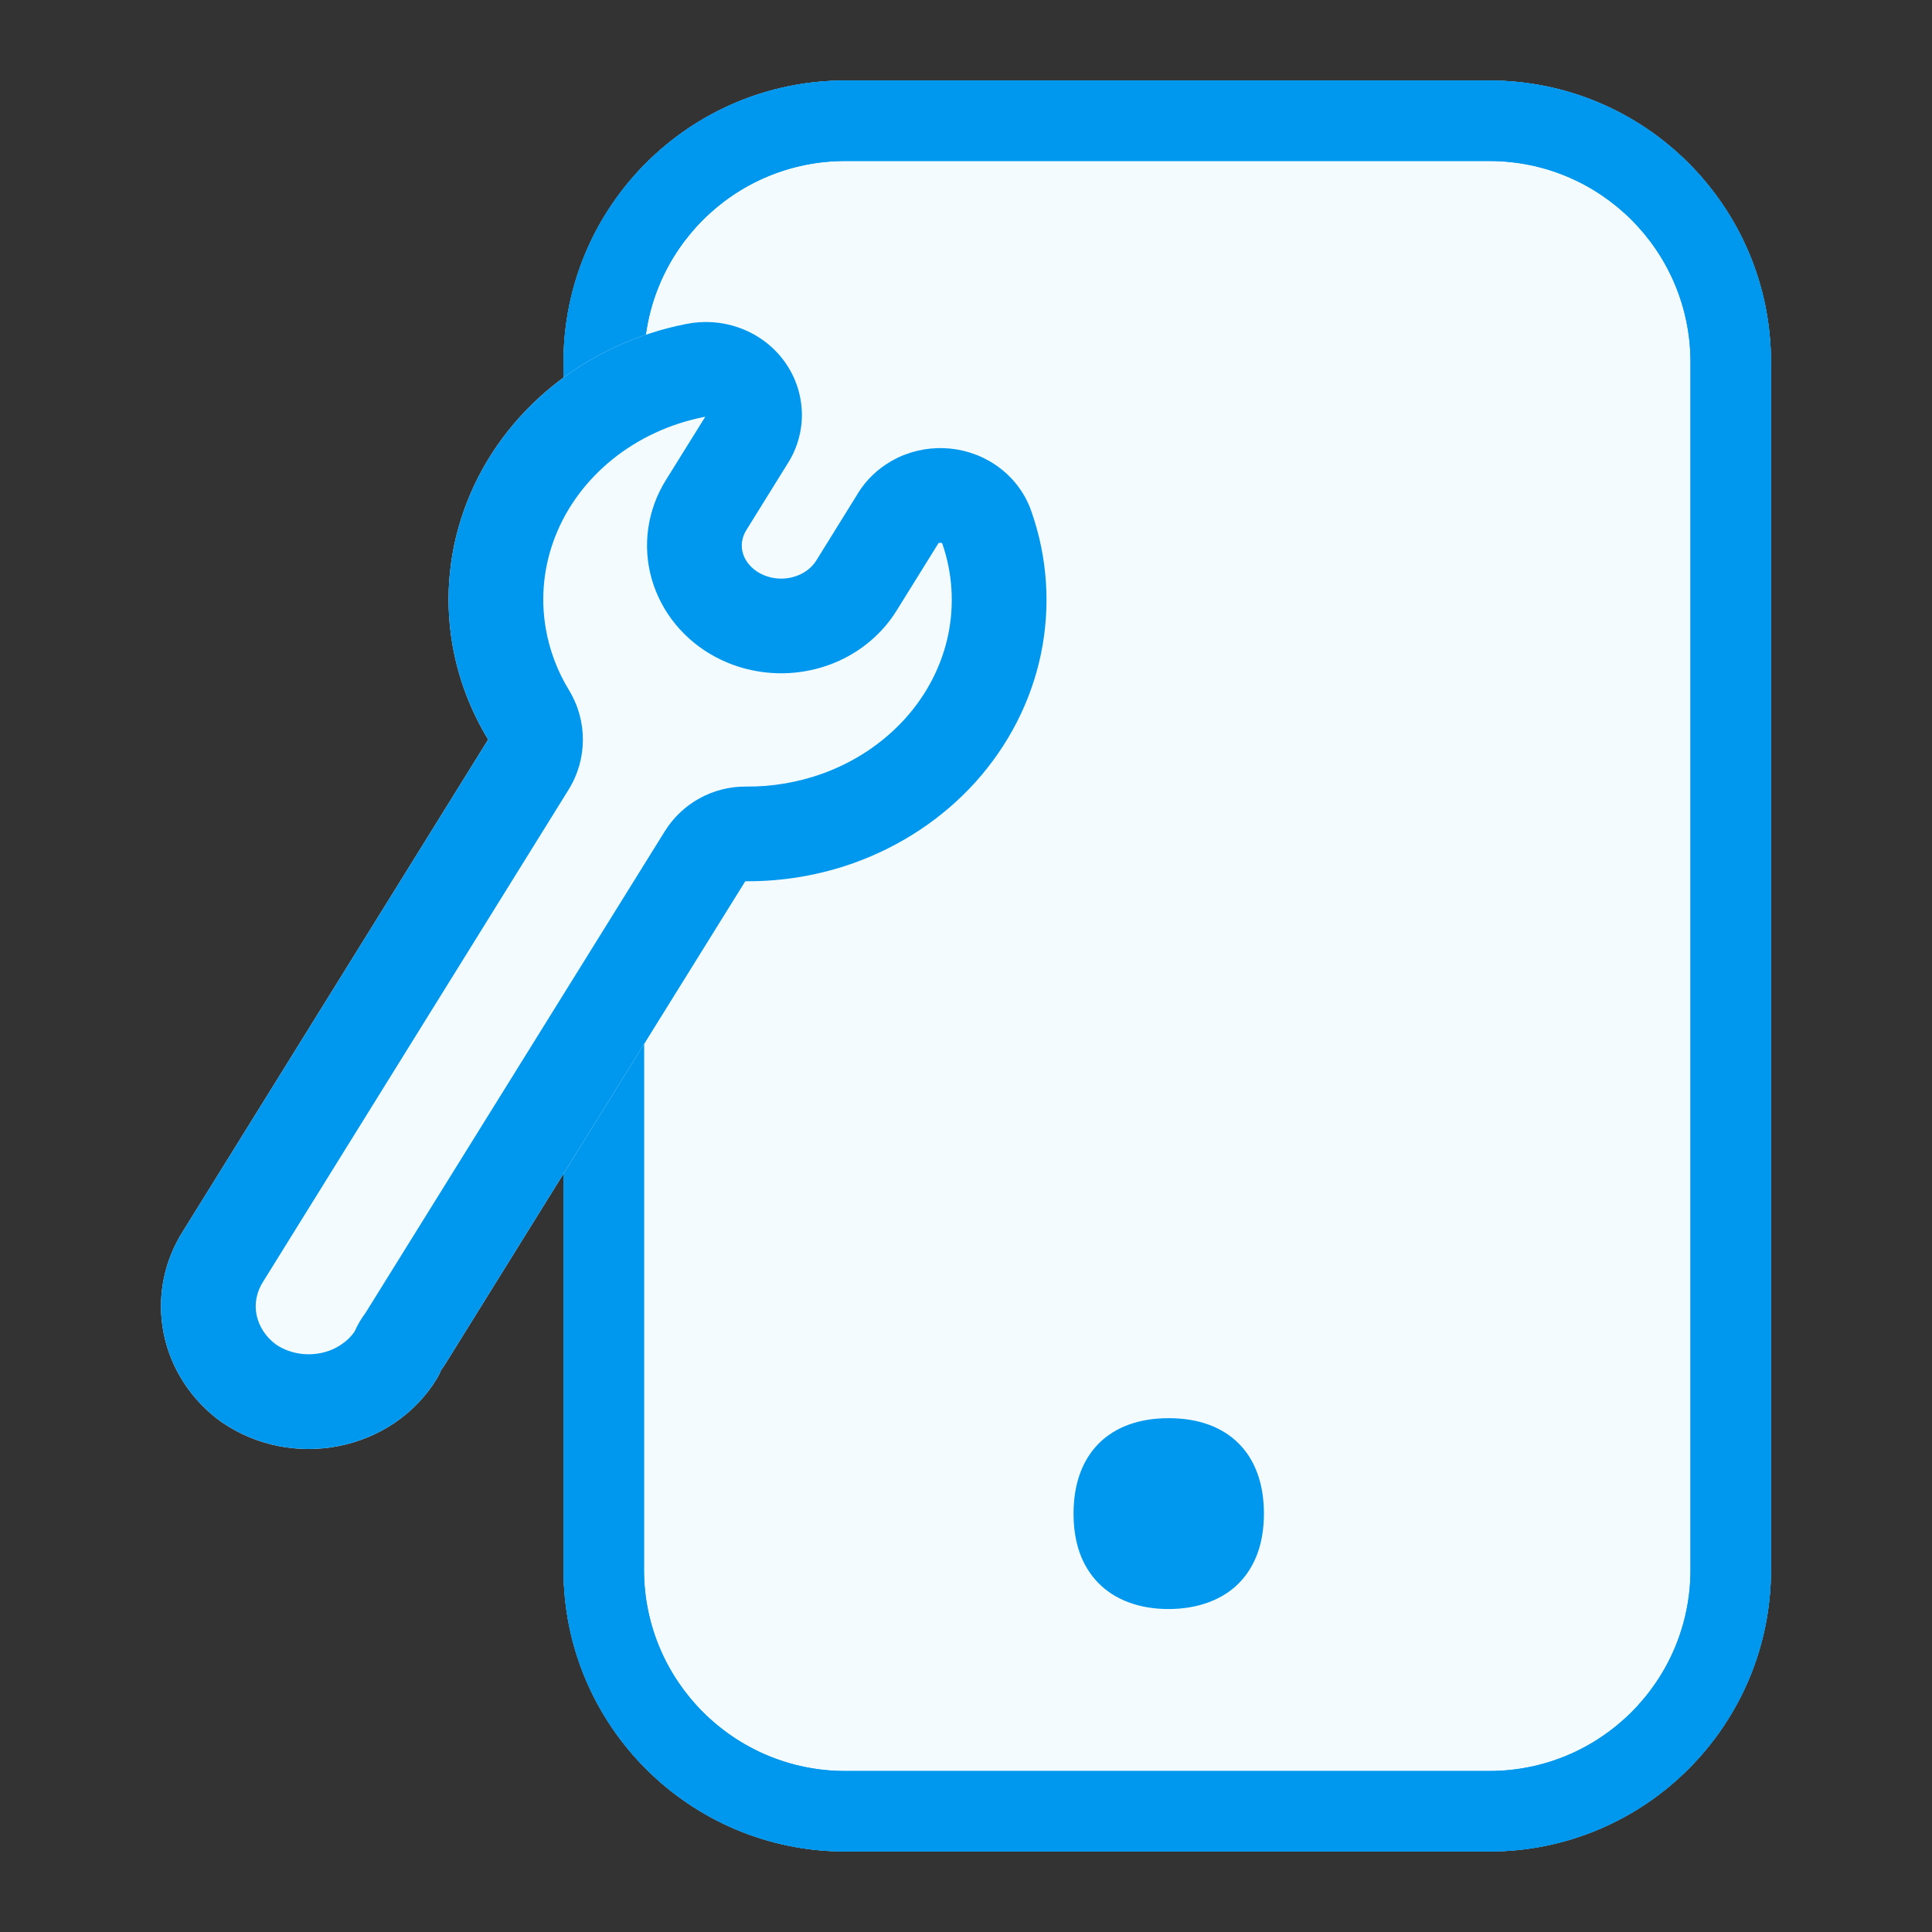
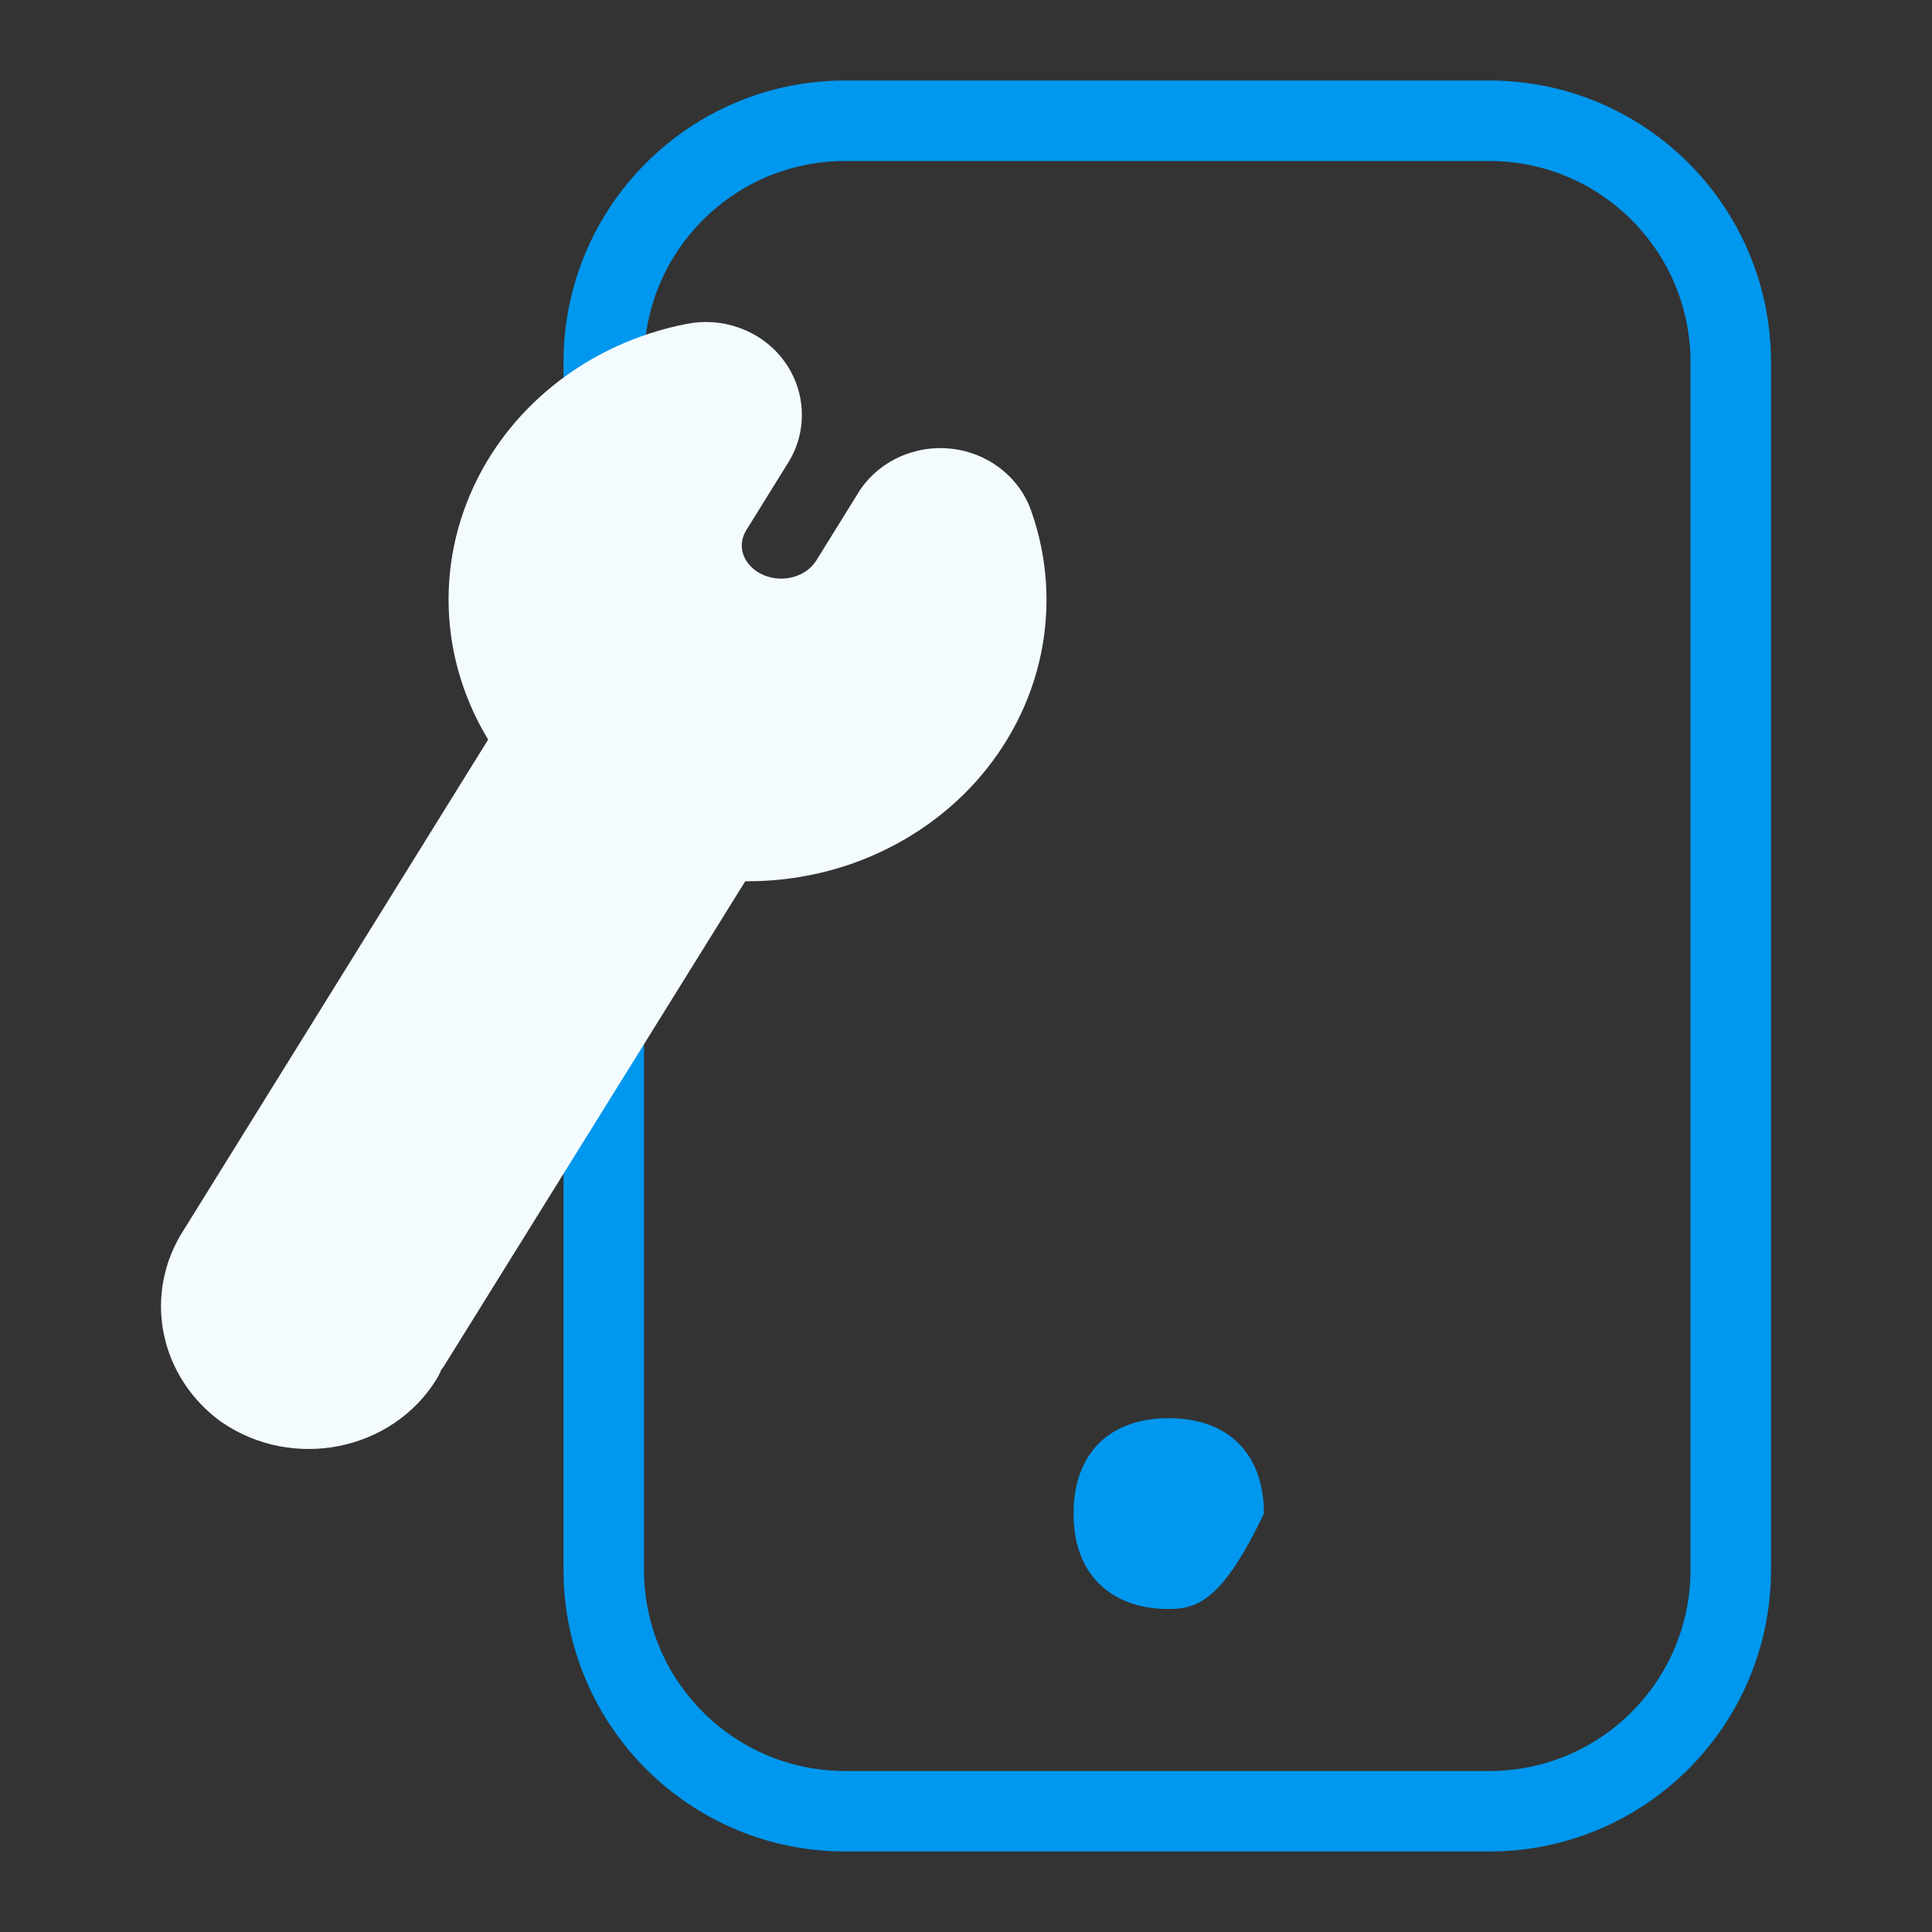
<svg xmlns="http://www.w3.org/2000/svg" width="24" height="24" viewBox="0 0 24 24" fill="none">
  <rect x="0" y="0" width="24" height="24" fill="#333333" stroke="none" />
-   <path d="M7 4.5C7 2.567 8.567 1 10.5 1H18.5C20.433 1 22 2.567 22 4.5V19.5C22 21.433 20.433 23 18.5 23H10.5C8.567 23 7 21.433 7 19.5V4.5Z" fill="#F3FBFF" />
-   <path fill-rule="evenodd" clip-rule="evenodd" d="M18.5 2H10.5C9.119 2 8 3.119 8 4.5V19.5C8 20.881 9.119 22 10.5 22H18.5C19.881 22 21 20.881 21 19.5V4.5C21 3.119 19.881 2 18.5 2ZM10.5 1C8.567 1 7 2.567 7 4.5V19.5C7 21.433 8.567 23 10.5 23H18.5C20.433 23 22 21.433 22 19.5V4.5C22 2.567 20.433 1 18.5 1H10.5Z" fill="#0097EE" />
-   <path d="M14.515 19.988C14.152 19.988 13.848 19.874 13.643 19.663C13.437 19.451 13.336 19.163 13.336 18.802C13.336 18.061 13.777 17.617 14.518 17.617C15.26 17.617 15.701 18.061 15.701 18.802C15.701 19.166 15.596 19.454 15.394 19.663C15.191 19.871 14.882 19.988 14.515 19.988Z" fill="#0097EE" />
+   <path d="M14.515 19.988C14.152 19.988 13.848 19.874 13.643 19.663C13.437 19.451 13.336 19.163 13.336 18.802C13.336 18.061 13.777 17.617 14.518 17.617C15.26 17.617 15.701 18.061 15.701 18.802C15.191 19.871 14.882 19.988 14.515 19.988Z" fill="#0097EE" />
  <path fill-rule="evenodd" clip-rule="evenodd" d="M18.5 2H10.5C9.119 2 8 3.119 8 4.5V19.5C8 20.881 9.119 22 10.5 22H18.5C19.881 22 21 20.881 21 19.5V4.5C21 3.119 19.881 2 18.5 2ZM10.5 1C8.567 1 7 2.567 7 4.5V19.5C7 21.433 8.567 23 10.5 23H18.5C20.433 23 22 21.433 22 19.5V4.5C22 2.567 20.433 1 18.5 1H10.5Z" fill="#0097EE" />
  <path fill-rule="evenodd" clip-rule="evenodd" d="M8.522 4.025C8.738 3.981 8.963 3.995 9.172 4.068C9.383 4.141 9.574 4.272 9.716 4.452C9.858 4.632 9.945 4.852 9.959 5.086C9.974 5.32 9.914 5.55 9.792 5.746L9.27 6.587C9.214 6.678 9.201 6.778 9.228 6.871C9.241 6.919 9.266 6.966 9.302 7.009C9.338 7.053 9.385 7.092 9.442 7.123C9.5 7.154 9.565 7.175 9.635 7.184C9.704 7.192 9.775 7.188 9.842 7.171C9.909 7.154 9.969 7.126 10.02 7.09C10.071 7.053 10.11 7.01 10.139 6.965L10.66 6.125L10.661 6.122C10.783 5.927 10.959 5.776 11.162 5.681C11.364 5.587 11.589 5.55 11.81 5.573C12.03 5.596 12.243 5.678 12.423 5.816C12.601 5.952 12.74 6.139 12.814 6.358C13.013 6.927 13.053 7.535 12.931 8.124C12.808 8.715 12.526 9.261 12.118 9.715C11.709 10.168 11.188 10.512 10.605 10.721C10.173 10.875 9.716 10.951 9.258 10.947L5.527 16.951C5.512 16.975 5.497 16.997 5.48 17.018C5.464 17.059 5.444 17.099 5.42 17.137C5.287 17.352 5.109 17.535 4.901 17.676C4.692 17.817 4.456 17.914 4.209 17.963C3.963 18.012 3.708 18.012 3.461 17.964C3.214 17.915 2.978 17.818 2.77 17.677L2.752 17.666C2.385 17.402 2.124 17.013 2.034 16.567C1.944 16.122 2.034 15.666 2.278 15.286L6.064 9.187C5.843 8.823 5.691 8.422 5.619 8.001C5.518 7.407 5.581 6.799 5.802 6.236C6.022 5.673 6.391 5.177 6.868 4.792C7.344 4.407 7.914 4.145 8.522 4.025Z" fill="#F3FBFF" />
-   <path fill-rule="evenodd" clip-rule="evenodd" d="M8.749 5.179C8.323 5.263 7.93 5.446 7.607 5.707C7.283 5.969 7.04 6.299 6.897 6.665C6.754 7.03 6.714 7.422 6.779 7.804C6.825 8.074 6.923 8.336 7.069 8.575C7.3 8.954 7.298 9.431 7.064 9.808L3.268 15.922C3.186 16.05 3.159 16.196 3.187 16.334C3.215 16.471 3.296 16.604 3.428 16.702C3.504 16.753 3.592 16.79 3.688 16.809L3.461 17.964C3.214 17.915 2.978 17.818 2.77 17.677L2.752 17.666C2.385 17.402 2.124 17.013 2.034 16.567C1.944 16.122 2.034 15.666 2.278 15.286L6.064 9.187C5.843 8.823 5.691 8.422 5.619 8.001C5.518 7.407 5.581 6.799 5.802 6.236C6.022 5.673 6.391 5.177 6.868 4.792C7.344 4.407 7.914 4.145 8.522 4.025C8.738 3.981 8.963 3.995 9.172 4.068C9.383 4.141 9.574 4.272 9.716 4.452C9.858 4.632 9.945 4.852 9.959 5.086C9.96 5.097 9.961 5.107 9.961 5.118C9.967 5.292 9.931 5.464 9.86 5.62C9.86 5.621 9.859 5.621 9.859 5.622C9.859 5.623 9.858 5.624 9.858 5.625C9.857 5.626 9.857 5.626 9.857 5.627C9.838 5.668 9.816 5.708 9.792 5.746L9.452 6.294L9.27 6.587C9.214 6.678 9.201 6.778 9.228 6.871C9.241 6.919 9.266 6.966 9.302 7.009C9.338 7.053 9.385 7.092 9.442 7.123C9.5 7.154 9.565 7.175 9.635 7.184C9.704 7.192 9.775 7.188 9.842 7.171C9.909 7.154 9.969 7.126 10.02 7.09C10.029 7.083 10.037 7.077 10.046 7.07C10.046 7.07 10.046 7.07 10.046 7.07C10.084 7.038 10.115 7.002 10.139 6.965L10.66 6.125L10.661 6.122C10.763 5.959 10.902 5.827 11.064 5.733C11.096 5.714 11.129 5.697 11.162 5.681C11.364 5.587 11.589 5.55 11.81 5.573C12.03 5.596 12.243 5.678 12.423 5.816C12.601 5.952 12.74 6.139 12.814 6.358C13.013 6.927 13.053 7.535 12.931 8.124C12.808 8.715 12.526 9.261 12.118 9.715C11.709 10.168 11.188 10.512 10.605 10.721C10.173 10.875 9.716 10.951 9.258 10.947L5.527 16.951C5.512 16.975 5.497 16.997 5.48 17.018C5.464 17.059 5.444 17.099 5.42 17.137C5.287 17.352 5.109 17.535 4.901 17.676C4.692 17.817 4.456 17.914 4.209 17.963L3.981 16.809C4.077 16.79 4.166 16.753 4.241 16.701C4.308 16.657 4.362 16.603 4.404 16.543C4.44 16.461 4.485 16.383 4.539 16.312L8.258 10.327C8.475 9.978 8.857 9.768 9.267 9.771C9.589 9.774 9.908 9.72 10.209 9.613C10.615 9.468 10.97 9.23 11.244 8.927C11.517 8.624 11.7 8.265 11.779 7.885C11.857 7.506 11.832 7.116 11.704 6.748C11.701 6.746 11.695 6.744 11.688 6.743C11.677 6.742 11.667 6.744 11.66 6.747C11.659 6.748 11.658 6.748 11.657 6.749L11.138 7.585C11.026 7.766 10.877 7.923 10.704 8.047C10.53 8.171 10.334 8.261 10.126 8.312C9.919 8.364 9.704 8.377 9.492 8.351C9.279 8.325 9.074 8.261 8.886 8.16C8.697 8.059 8.53 7.923 8.394 7.758M4.209 17.963C3.963 18.012 3.708 18.012 3.461 17.964L3.688 16.809C3.785 16.828 3.884 16.828 3.981 16.809L4.209 17.963ZM8.394 7.758C8.258 7.593 8.157 7.403 8.097 7.197C7.977 6.78 8.041 6.336 8.27 5.967L8.761 5.177C8.76 5.177 8.759 5.177 8.757 5.178L8.749 5.179" fill="#0097EE" />
</svg>